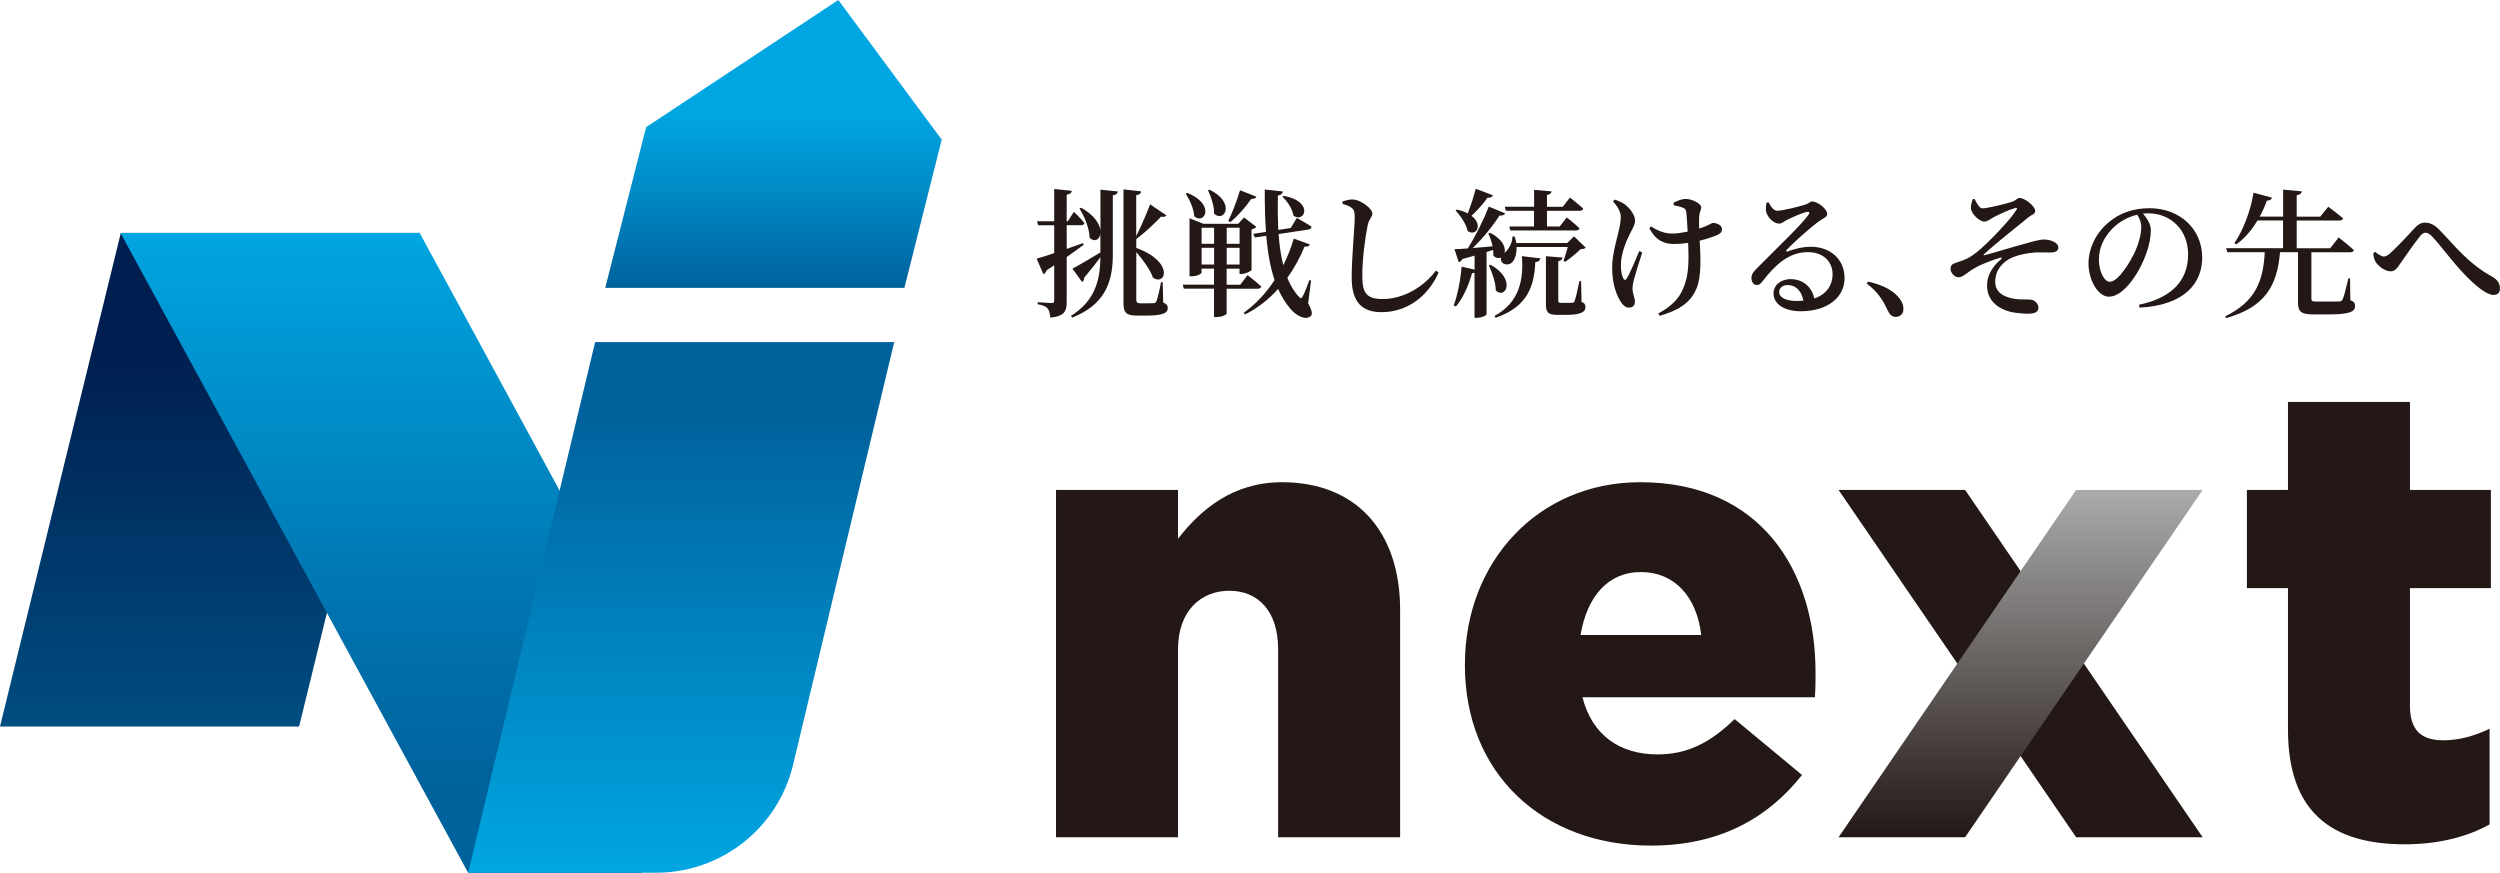
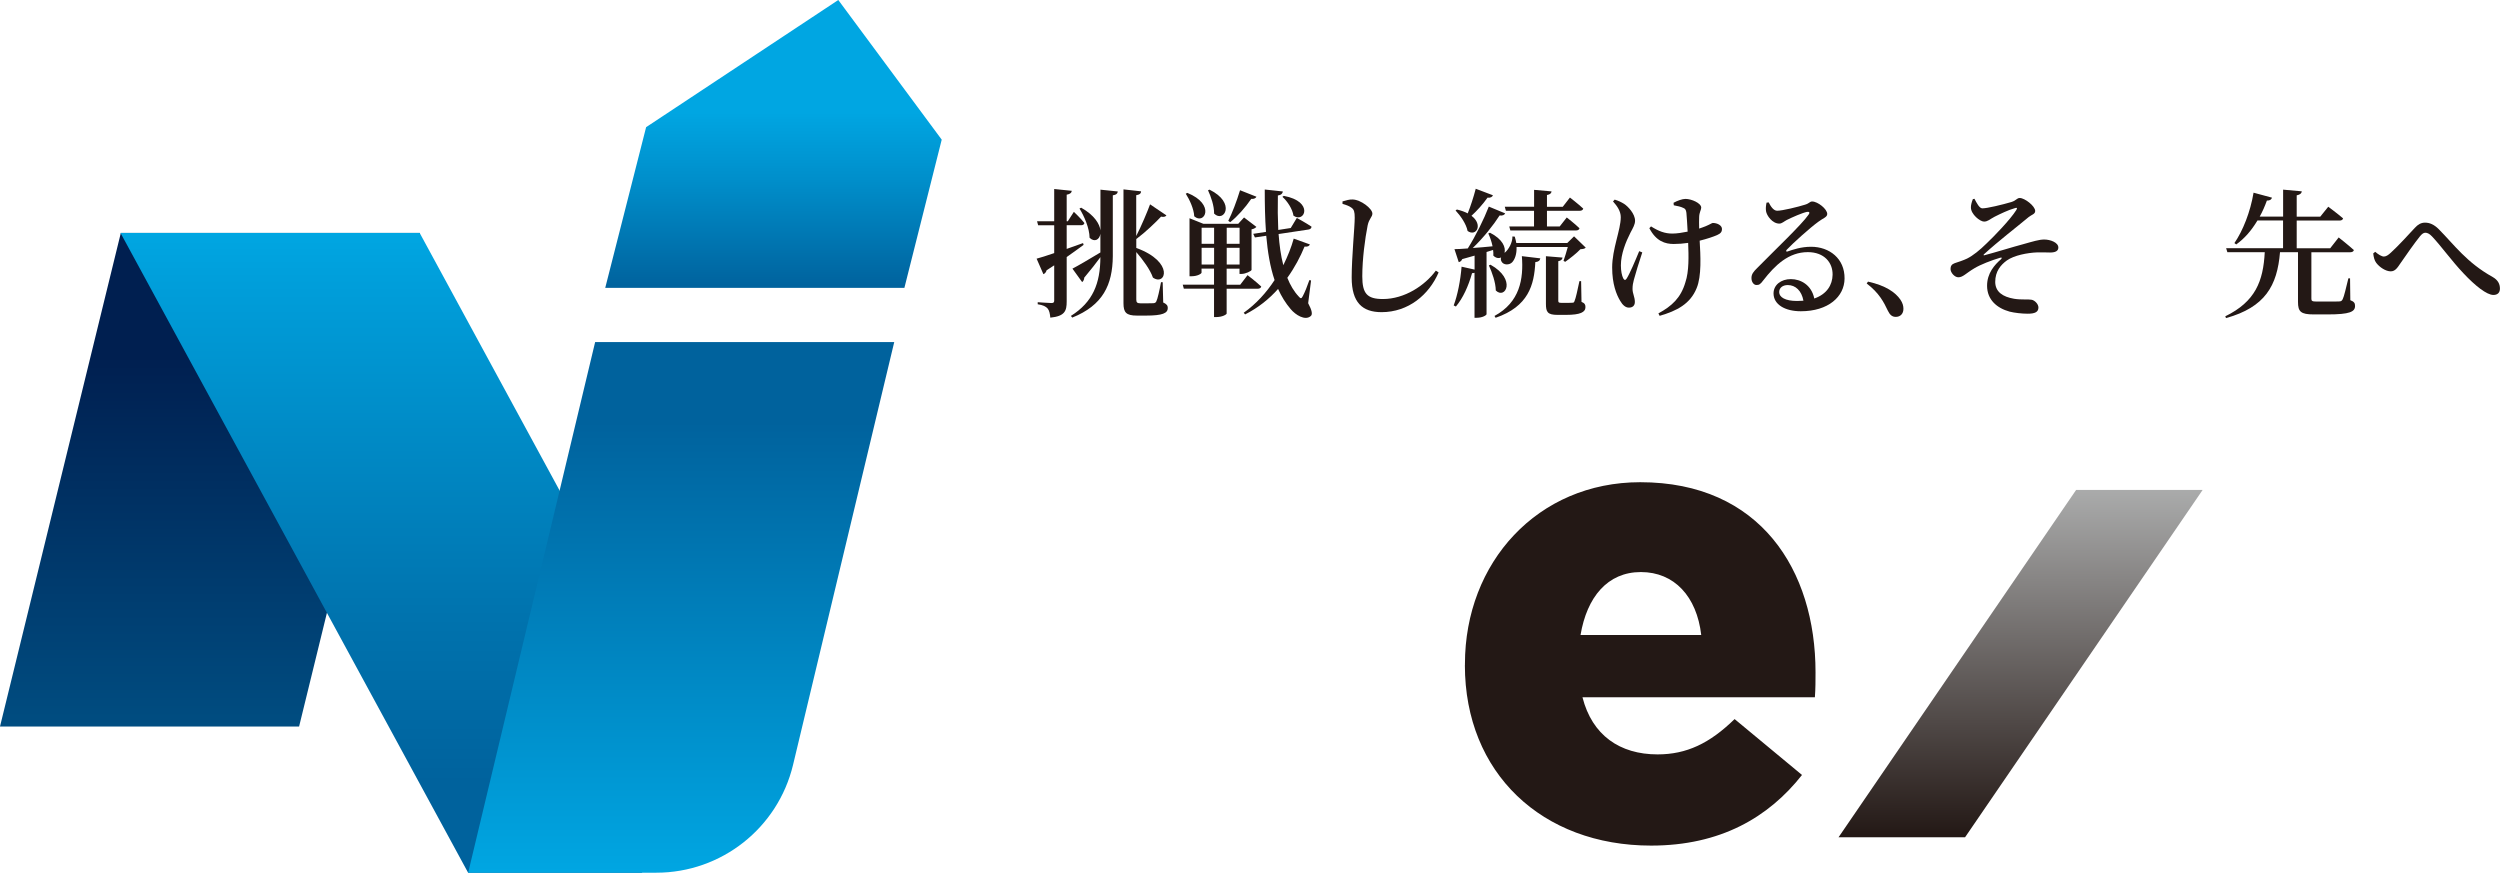
<svg xmlns="http://www.w3.org/2000/svg" id="_レイヤー_2" data-name="レイヤー 2" viewBox="0 0 386.5 134.92">
  <defs>
    <style>
      .cls-1 {
        fill: url(#_名称未設定グラデーション_43);
      }

      .cls-1, .cls-2, .cls-3, .cls-4, .cls-5, .cls-6 {
        stroke-width: 0px;
      }

      .cls-2 {
        fill: url(#_名称未設定グラデーション_83);
      }

      .cls-3 {
        fill: url(#_名称未設定グラデーション_98);
      }

      .cls-4 {
        fill: url(#_名称未設定グラデーション_94);
      }

      .cls-5 {
        fill: url(#_名称未設定グラデーション_97);
      }

      .cls-6 {
        fill: #231815;
      }
    </style>
    <linearGradient id="_名称未設定グラデーション_43" data-name="名称未設定グラデーション 43" x1="32.46" y1="112.32" x2="32.46" y2="36.01" gradientUnits="userSpaceOnUse">
      <stop offset="0" stop-color="#004d81" />
      <stop offset=".75" stop-color="#001f50" />
    </linearGradient>
    <linearGradient id="_名称未設定グラデーション_94" data-name="名称未設定グラデーション 94" x1="64.76" y1="36.01" x2="64.76" y2="134.92" gradientUnits="userSpaceOnUse">
      <stop offset="0" stop-color="#00a6e2" />
      <stop offset=".07" stop-color="#009fdb" />
      <stop offset=".6" stop-color="#0073ae" />
      <stop offset=".86" stop-color="#00629d" />
    </linearGradient>
    <linearGradient id="_名称未設定グラデーション_97" data-name="名称未設定グラデーション 97" x1="105.31" y1="134.92" x2="105.31" y2="52.89" gradientUnits="userSpaceOnUse">
      <stop offset="0" stop-color="#00a6e2" />
      <stop offset=".85" stop-color="#00629d" />
    </linearGradient>
    <linearGradient id="_名称未設定グラデーション_98" data-name="名称未設定グラデーション 98" x1="119.58" y1="0" x2="119.58" y2="44.5" gradientUnits="userSpaceOnUse">
      <stop offset=".39" stop-color="#00a6e2" />
      <stop offset=".62" stop-color="#008fcb" />
      <stop offset="1" stop-color="#00629d" />
    </linearGradient>
    <linearGradient id="_名称未設定グラデーション_83" data-name="名称未設定グラデーション 83" x1="312.39" y1="75.74" x2="312.39" y2="129.44" gradientUnits="userSpaceOnUse">
      <stop offset="0" stop-color="#aaabab" />
      <stop offset="1" stop-color="#231815" />
    </linearGradient>
  </defs>
  <g id="_レイヤー_1-2" data-name="レイヤー 1">
    <g>
      <polygon class="cls-1" points="46.24 112.32 0 112.32 18.68 36.01 64.92 36.01 46.24 112.32" />
      <polygon class="cls-4" points="99.23 134.92 72.37 134.92 18.63 36.01 64.88 36.01 110.88 120.69 99.23 134.92" />
      <path class="cls-5" d="m101.46,134.92h-29.08l19.63-82.04h46.24l-15.64,65.35c-2.34,9.79-11.09,16.69-21.15,16.69Z" />
      <polygon class="cls-3" points="139.82 44.5 93.57 44.5 99.89 19.66 129.6 0 145.59 21.59 139.82 44.5" />
      <g>
        <g>
-           <path class="cls-6" d="m163.26,75.74h18.86v7.55c3.47-4.47,8.44-8.74,16.08-8.74,11.41,0,18.26,7.54,18.26,19.75v35.14h-18.86v-29.08c0-5.86-3.08-9.03-7.54-9.03s-7.94,3.18-7.94,9.03v29.08h-18.86v-53.7Z" />
          <path class="cls-6" d="m226.48,102.84v-.2c0-15.68,11.22-28.09,27.1-28.09,18.56,0,27.1,13.6,27.1,29.38,0,1.19,0,2.58-.1,3.87h-35.93c1.49,5.86,5.76,8.83,11.61,8.83,4.47,0,8.04-1.69,11.91-5.46l10.42,8.64c-5.16,6.55-12.61,10.92-23.33,10.92-16.87,0-28.79-11.22-28.79-27.89Zm36.53-4.67c-.69-5.96-4.17-9.73-9.33-9.73s-8.34,3.87-9.33,9.73h18.66Z" />
-           <path class="cls-6" d="m353.72,112.77v-21.84h-6.35v-15.19h6.35v-13.6h18.86v13.6h12.51v15.19h-12.51v18.16c0,3.77,1.69,5.36,5.16,5.36,2.48,0,4.86-.69,7.15-1.79v14.79c-3.37,1.89-7.84,3.08-13.1,3.08-11.32,0-18.07-4.96-18.07-17.77Z" />
        </g>
-         <polygon class="cls-6" points="340.53 129.44 320.97 129.44 284.24 75.74 303.8 75.74 340.53 129.44" />
        <polygon class="cls-2" points="284.24 129.44 303.8 129.44 340.53 75.74 320.97 75.74 284.24 129.44" />
      </g>
      <g>
        <path class="cls-6" d="m167.52,37.86c-.66.49-1.54,1.13-2.61,1.88v6.87c0,1.46-.28,2.27-2.53,2.5-.06-.6-.15-1.09-.41-1.41-.28-.32-.71-.54-1.54-.66v-.32s1.73.13,2.12.13c.34,0,.43-.11.43-.39v-5.44c-.39.26-.77.51-1.18.77-.06.28-.26.51-.49.6l-1.05-2.4c.56-.15,1.54-.45,2.72-.86v-4.3h-2.48l-.17-.62h2.65v-4.99l2.72.28c-.04.3-.26.51-.79.6v4.11h.17l.94-1.46s1.09,1.03,1.63,1.73c-.04.24-.26.34-.51.34h-2.23v3.66c.81-.28,1.67-.6,2.53-.9l.08.26Zm2.59-8.54l2.7.28c-.04.3-.21.51-.77.6v9.42c-.04,4.43-1.54,7.58-6.27,9.48l-.21-.26c3.4-2.14,4.54-5.01,4.56-9.08-.62.86-1.48,1.95-2.5,3.17,0,.28-.13.54-.32.68l-1.5-2.08c.77-.39,2.55-1.43,4.32-2.5v-2.89c-.13.94-.92,1.35-1.67.62-.02-1.48-.81-3.3-1.56-4.52l.26-.13c2.05,1.16,2.85,2.5,2.98,3.51v-6.32Zm9.7,17.43c.56.26.73.49.73.86,0,.81-.81,1.18-3.36,1.18h-1.41c-1.67,0-2.08-.49-2.08-1.91v-17.6l2.72.3c0,.3-.19.51-.75.6v6.31c.79-1.54,1.73-3.77,2.14-4.9l2.53,1.71c-.09.17-.41.3-.83.19-.77.83-2.4,2.4-3.81,3.45l-.02-.02v1.41c5.97,2.18,4.52,5.97,2.57,4.58-.43-1.24-1.54-2.74-2.57-3.94v7.32c0,.43.11.6.62.6h1.03c.47,0,.83,0,1.03-.02.17-.02.3-.06.41-.26.19-.34.51-1.78.73-2.98h.26l.08,3.1Z" />
        <path class="cls-6" d="m189.64,44.63v3.85c-.02.13-.62.54-1.63.54h-.32v-4.39h-4.67l-.17-.62h4.84v-2.48h-1.93v.62c0,.15-.6.56-1.56.56h-.3v-8.97l2.14.86h5.39l.9-.98,1.91,1.46c-.13.15-.41.32-.75.38v6.27c-.02.17-.92.62-1.56.62h-.3v-.81h-1.99v2.48h2.1l1.13-1.48s1.33,1.01,2.12,1.76c-.06.24-.28.34-.58.34h-4.77Zm-6.08-14.81c4.41,1.78,2.65,5.01,1.07,3.62-.06-1.16-.73-2.59-1.31-3.49l.24-.13Zm2.21,5.39v2.48h1.93v-2.48h-1.93Zm1.93,5.69v-2.59h-1.93v2.59h1.93Zm-.71-11.58c4.17,2.05,2.23,5.2.71,3.7.02-1.2-.49-2.63-.94-3.6l.24-.11Zm2.66,5.89v2.48h1.99v-2.48h-1.99Zm1.99,5.69v-2.59h-1.99v2.59h1.99Zm2.61-10.49c-.09.21-.36.38-.81.34-.94,1.37-2.14,2.72-3.25,3.6l-.3-.21c.58-1.13,1.31-3.04,1.82-4.73l2.55,1.01Zm7.99,16.46c.62,1.16.71,1.78.38,2.01-.86.73-2.33-.19-3.08-1.09-.79-.92-1.43-1.97-1.95-3.12-1.37,1.54-3.06,2.91-5.1,3.94l-.21-.26c1.91-1.35,3.51-3.12,4.77-5.05-.69-2.03-1.07-4.35-1.29-6.85l-1.75.26-.26-.56,1.97-.3c-.15-2.08-.19-4.26-.19-6.55l2.8.3c-.04.28-.21.54-.77.62-.04,1.8-.02,3.6.06,5.33l1.93-.3.94-1.56s1.41.77,2.27,1.35c0,.26-.21.41-.49.45l-4.6.69c.13,1.71.34,3.34.73,4.82.68-1.37,1.24-2.78,1.61-4.11l2.5.9c-.11.24-.3.38-.83.34-.64,1.56-1.52,3.23-2.66,4.82.45,1.13,1.03,2.12,1.78,2.91.28.34.41.32.6-.06.3-.54.73-1.61,1.03-2.5l.26.06-.45,3.53Zm-3.77-16.59c4.75.88,3.21,4.3,1.5,3.06-.15-1.03-.94-2.23-1.71-2.91l.21-.15Z" />
        <path class="cls-6" d="m207.55,31.53v-.39c.56-.17,1.07-.32,1.56-.3,1.26.02,3.06,1.41,3.06,2.18,0,.54-.51.77-.73,1.82-.41,2.06-.83,5.22-.83,7.88s.73,3.51,3.19,3.51c3.34,0,6.49-2.08,8.18-4.39l.43.28c-1.48,3.45-4.67,6.14-8.82,6.14-2.96,0-4.62-1.48-4.62-5.35,0-3.17.47-7.79.47-9.25,0-.92-.11-1.26-.49-1.54-.34-.26-.75-.41-1.39-.6Z" />
        <path class="cls-6" d="m245.14,38.29c-.15.17-.38.21-.81.24-.56.6-1.61,1.43-2.35,1.95l-.26-.15c.19-.54.47-1.43.66-2.14h-7.92c.04,1.09-.26,1.91-.68,2.36-.43.45-1.35.47-1.65-.13-.11-.21-.13-.43-.06-.62-.34.17-.79.13-1.2-.28.02-.28,0-.58-.04-.88l-1.01.32v9.61c0,.15-.6.56-1.54.56h-.32v-6.96c-.11.04-.24.06-.38.06-.56,1.99-1.41,3.87-2.5,5.16l-.34-.17c.6-1.58,1.05-3.88,1.22-5.99l2.01.45v-2.16c-.58.17-1.22.34-1.91.54-.11.28-.32.43-.54.47l-.66-2.01c.47,0,1.18-.04,2.06-.11,1.24-1.97,2.5-4.54,3.25-6.47l2.53,1.05c-.11.24-.41.39-.86.32-.94,1.48-2.5,3.45-4.15,5.03.92-.06,1.97-.15,3.06-.26-.15-.73-.41-1.46-.66-1.99l.26-.11c1.99,1.01,2.46,2.29,2.25,3.1l.09-.06c.54-.45,1.16-1.54,1.13-2.46l.36.02c.11.34.17.66.24.99h7.88l1.05-1.03,1.82,1.76Zm-14.34-8.09c-.09.24-.36.41-.83.36-.73,1.03-1.63,2.03-2.48,2.8,1.86,1.41.71,3.28-.6,2.35-.21-1.09-1.11-2.38-1.86-3.17l.21-.15c.69.17,1.22.36,1.67.6.43-1.07.9-2.5,1.24-3.81l2.66,1.01Zm-.36,10.73c4.05,2.27,2.27,5.42.81,3.98-.02-1.26-.58-2.8-1.07-3.88l.26-.11Zm.6,7.92c3.94-2.14,4.52-5.72,4.24-9.25l2.85.34c-.06.34-.28.54-.77.58-.17,3.55-1.07,6.87-6.14,8.61l-.17-.28Zm1.61-16.89h4.52v-2.61l2.7.24c-.04.28-.21.47-.71.56v1.82h2.44l1.11-1.43s1.29.99,2.06,1.71c-.06.24-.28.34-.58.34h-5.03v2.42h1.97l1.09-1.39s1.24.96,1.97,1.67c-.06.24-.26.34-.56.34h-10.13l-.17-.62h3.83v-2.42h-4.35l-.17-.62Zm11.86,14.71c.51.21.6.45.6.81,0,.77-.75,1.2-3.02,1.2h-1.29c-1.56,0-1.8-.45-1.8-1.71v-7.36l2.57.21c-.04.28-.24.49-.66.56v6.1c0,.26.06.34.47.34h.88c.41,0,.71,0,.83-.02.19,0,.26-.04.34-.28.17-.36.47-1.71.75-3.06h.26l.06,3.21Z" />
        <path class="cls-6" d="m253.89,39.04c-.47,1.41-1.07,3.34-1.29,4.2-.13.47-.21.9-.21,1.43,0,.73.36,1.24.36,2.01,0,.56-.34.88-.92.88-.54,0-.98-.41-1.35-1.05-.58-.96-1.24-2.59-1.24-5.16,0-2.87,1.33-5.82,1.33-7.77,0-.92-.54-1.71-1.2-2.44l.26-.28c.62.19,1.01.39,1.46.66.58.38,1.69,1.52,1.69,2.61,0,.56-.32,1.11-.71,1.84-.73,1.43-1.48,3.3-1.48,5.05,0,.9.15,1.58.36,2.01.17.32.36.32.54.02.47-.73,1.37-2.85,1.93-4.22l.47.19Zm4.84-7.69c.58-.32,1.35-.6,1.84-.6.94,0,2.44.66,2.44,1.35,0,.34-.3.71-.32,1.46-.02.45-.02,1.09,0,1.78.36-.13.71-.24.99-.36.77-.32.98-.51,1.13-.51.66,0,1.41.36,1.41.94,0,.41-.19.69-.77.94s-1.54.58-2.68.86c.13,2.27.32,5.46-.47,7.34-.99,2.44-3.06,3.51-5.72,4.28l-.19-.38c2.08-1.13,3.47-2.4,4.17-4.8.58-1.69.51-4.11.43-6.1-.75.11-1.5.17-2.23.17-1.31,0-2.72-.41-3.77-2.44l.26-.28c1.18.75,2.14,1.11,3.28,1.11.71,0,1.54-.13,2.38-.3-.06-1.11-.13-2.29-.19-2.91-.06-.47-.19-.64-.47-.75-.41-.21-.94-.3-1.48-.41l-.04-.39Z" />
        <path class="cls-6" d="m273.44,31.29c.32.64.75,1.29,1.31,1.29.81,0,3.25-.6,4.32-.94.69-.21.71-.49,1.09-.49.86,0,2.33,1.16,2.33,1.93,0,.51-.64.64-1.37,1.2-1.28.92-4,3.38-4.88,4.32-.19.19-.09.36.11.28.83-.28,2.08-.73,3.64-.73,2.83,0,5.22,1.82,5.18,4.92-.02,2.78-2.5,5.05-6.76,5.05-2.46,0-4.22-1.05-4.22-2.76,0-1.31,1.16-2.21,2.68-2.21s3.19.9,3.62,3c1.95-.68,2.8-2.1,2.83-3.66.04-1.88-1.28-3.51-3.83-3.51-2.98,0-5.07,2.03-6.89,4.37-.43.58-.64.73-1.07.71-.39,0-.79-.47-.75-1.16.02-.51.3-.9.92-1.5,2.63-2.68,6.87-6.7,7.88-8.18.3-.38.11-.51-.19-.47-.75.15-2.29.83-3.15,1.26-.41.21-.75.56-1.16.56-1.07,0-1.95-1.24-2.05-1.93-.06-.43-.02-.83.08-1.31l.34-.04Zm5.37,15.2c-.28-1.54-1.22-2.42-2.42-2.42-.79,0-1.33.43-1.33,1.09,0,.79.94,1.37,2.76,1.37.34,0,.66-.02.98-.04Z" />
        <path class="cls-6" d="m288.81,43.54c2.76.62,4.22,1.67,4.99,2.78.36.54.47.98.47,1.43,0,.75-.47,1.24-1.18,1.24-.54,0-.9-.28-1.22-.94-.62-1.31-1.35-2.76-3.28-4.22l.21-.3Z" />
        <path class="cls-6" d="m305.25,30.73c.34.64.75,1.46,1.2,1.48.71.02,3.17-.58,4.52-.98.77-.24.83-.62,1.29-.62.75,0,2.38,1.24,2.38,2.01,0,.49-.54.56-1.01.94-1.95,1.63-4.62,3.66-6.92,5.76-.09.11-.04.17.06.15,1.71-.45,4.54-1.33,5.99-1.71,1.54-.43,2.48-.73,3.28-.73.92,0,2.18.45,2.18,1.24,0,.47-.36.77-1.26.77-.49,0-1.16-.04-2.01-.02-1.5.06-3.58.45-4.71,1.26-.92.68-1.78,1.65-1.78,3.32.02,1.52,1.16,2.29,2.91,2.59,1.16.19,2.1.04,2.7.15.49.08,1.07.66,1.07,1.2,0,.71-.56.96-1.65.96-.9,0-2.05-.13-2.8-.32-1.97-.54-3.49-1.84-3.49-4,0-1.95,1.16-3.23,2.14-4.09.21-.21.17-.32-.13-.24-1.37.41-3.02,1.05-3.98,1.63-1.33.79-1.75,1.39-2.48,1.39-.56,0-1.2-.71-1.2-1.28,0-.45.17-.73.64-.9.51-.17,1.33-.43,1.91-.71.94-.47,1.95-1.29,3.04-2.36,1.13-1.07,3.64-3.66,4.56-5.12.24-.36.11-.45-.26-.3-.9.24-2.27.9-3.08,1.31-.75.39-1.05.75-1.63.75-.62,0-2.03-1.13-2.03-2.18-.02-.34.15-.92.3-1.29l.26-.06Z" />
-         <path class="cls-6" d="m330.7,47.11c5.33-1.11,7.58-3.98,7.58-7.77s-2.66-6.36-6.17-6.36c-.26,0-.54.02-.81.04.6.69,1.22,1.61,1.22,2.55,0,1.05-.24,2.38-.71,3.64-.92,2.65-3.36,6.66-5.78,6.66-1.61,0-3.15-2.46-3.15-5.2,0-2.05.98-4.47,3.02-6.21,1.73-1.52,3.92-2.27,6.4-2.27,4.69,0,8.16,3.19,8.16,7.64,0,3.83-2.59,7.36-9.68,7.73l-.09-.45Zm-.28-13.92c-1.43.34-2.85,1.11-3.9,2.21-1.29,1.35-2.03,2.93-2.03,4.73s.81,3.43,1.69,3.43c1.31,0,3.23-3.13,3.98-4.84.51-1.16.88-2.57.88-3.62,0-.73-.28-1.35-.62-1.91Z" />
        <path class="cls-6" d="m363.34,46.4c.62.24.75.47.75.9,0,.9-.81,1.31-4.24,1.31h-2.16c-1.99,0-2.42-.43-2.42-1.93v-7.69h-2.78c-.43,5.2-2.31,8.5-8.35,10.19l-.11-.28c4.65-2.27,5.87-5.42,6.1-9.91h-5.78l-.19-.62h8.8v-4.28h-3.96c-.92,1.54-2.01,2.8-3.28,3.7l-.28-.21c1.29-1.88,2.46-4.77,2.96-7.79l2.85.77c-.09.28-.32.47-.79.45-.32.88-.68,1.71-1.11,2.48h3.62v-4.17l2.89.26c-.04.3-.24.51-.79.62v3.3h3.64l1.24-1.54s1.39,1.03,2.29,1.8c-.04.24-.28.34-.58.34h-6.59v4.28h5.18l1.31-1.67s1.48,1.16,2.35,1.95c-.06.24-.28.34-.6.34h-5.97v7.17c0,.34.09.45.79.45h1.91c.75,0,1.37,0,1.65-.02s.36-.11.49-.34c.21-.41.51-1.71.88-3.23h.26l.04,3.38Z" />
        <path class="cls-6" d="m366.91,39.17l.3-.24c.49.43,1.01.73,1.33.73s.66-.19,1.11-.62c1.05-.94,2.95-3.02,3.68-3.81.49-.54.98-.81,1.58-.81.68,0,1.37.26,2.12,1.01,2.4,2.42,4.32,5.16,8.33,7.39.86.49,1.13,1.13,1.13,1.8,0,.6-.34.98-1.01.98-1.03,0-2.83-1.43-4.62-3.34-1.82-1.91-3.47-4.24-4.88-5.72-.41-.43-.73-.56-1.03-.56-.26,0-.51.17-.83.56-.75.92-2.27,3.08-3,4.15-.49.73-.83,1.26-1.52,1.26-.75,0-1.71-.62-2.23-1.31-.28-.36-.41-.9-.47-1.48Z" />
      </g>
    </g>
  </g>
</svg>